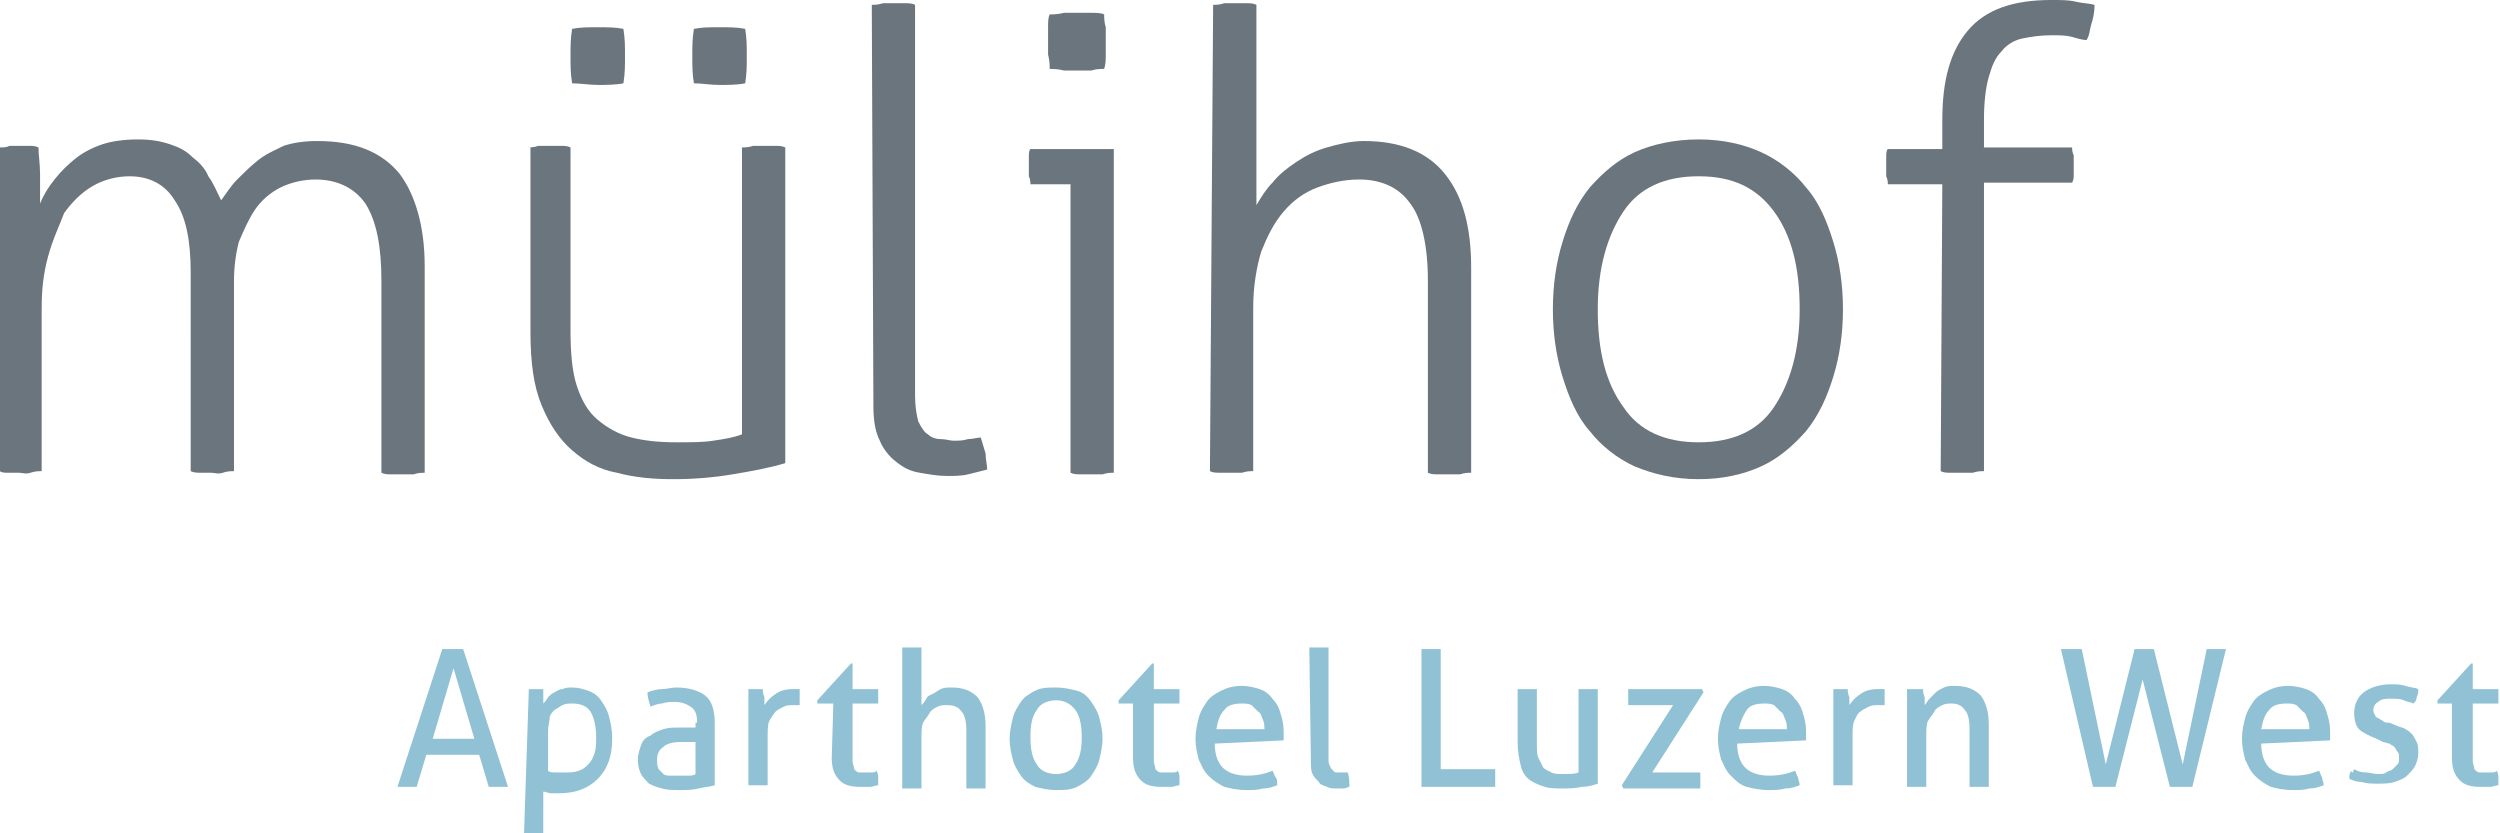
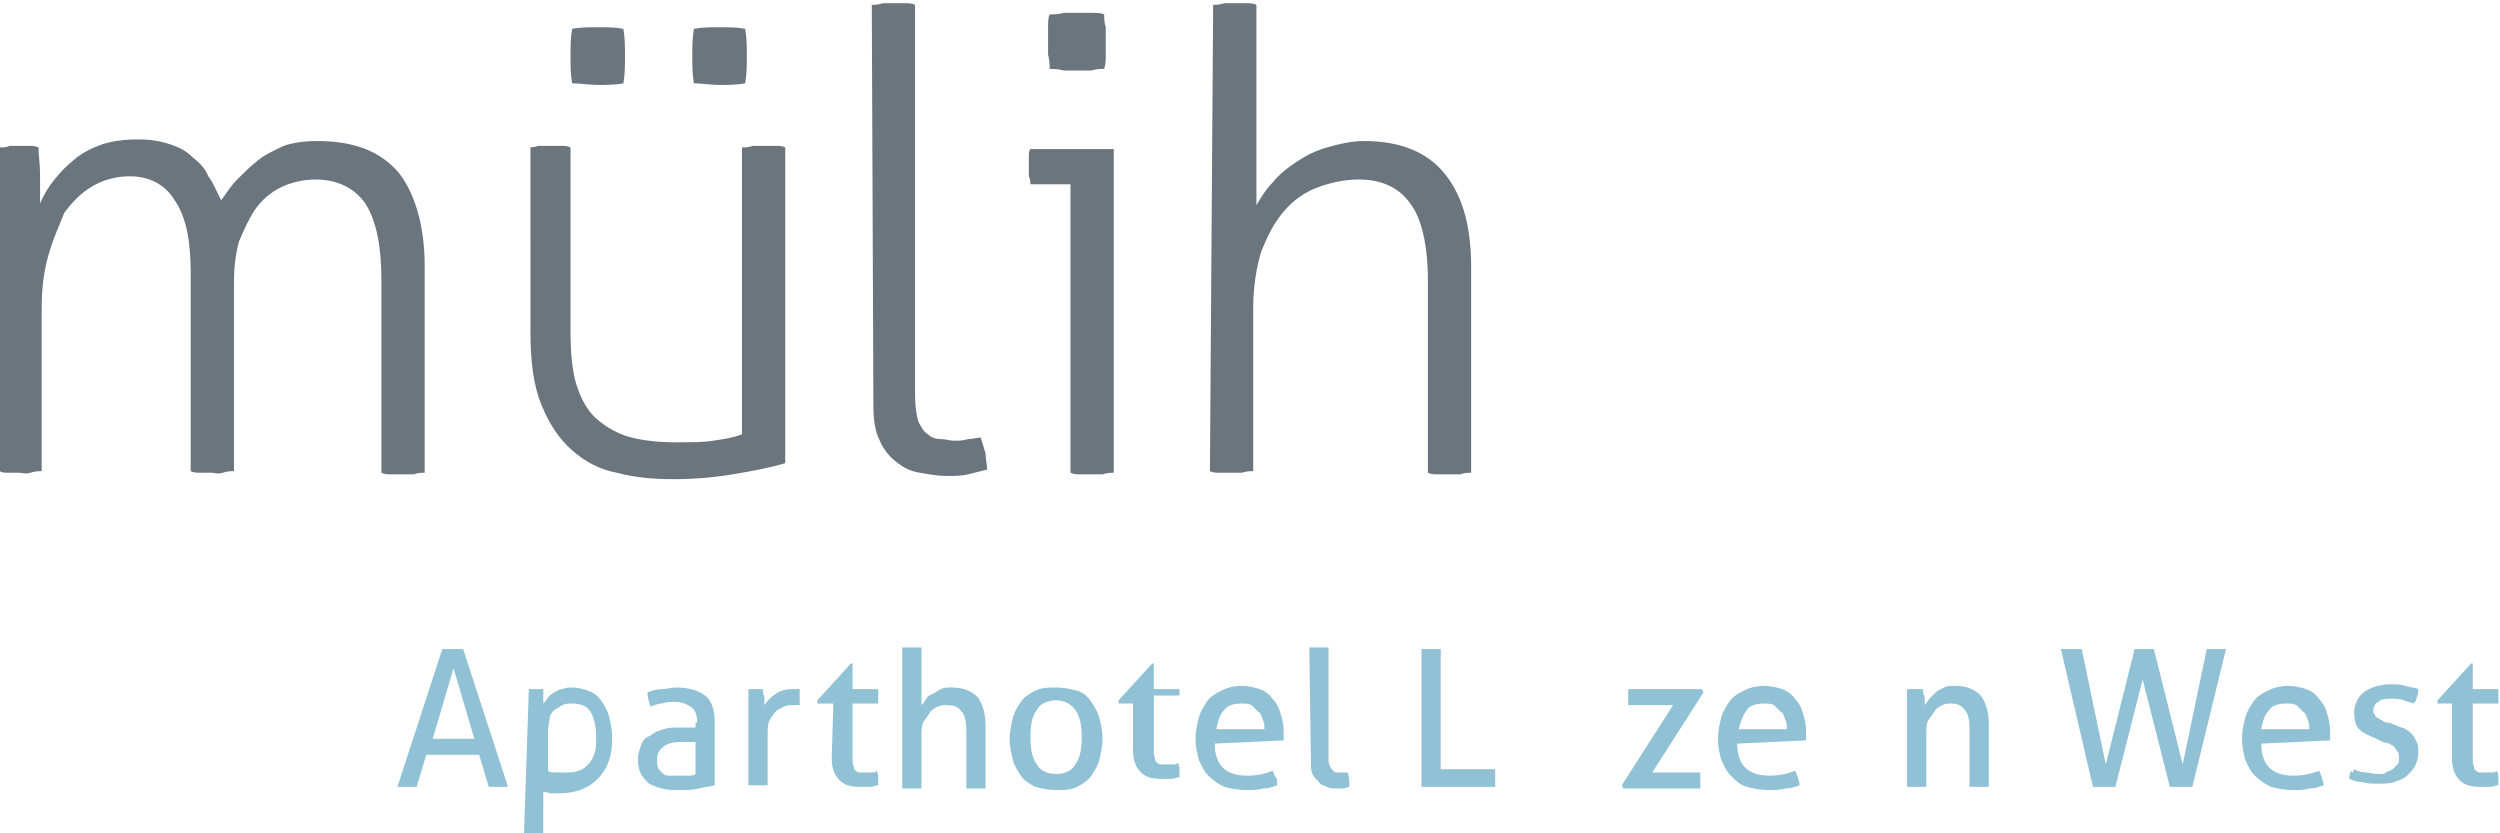
<svg xmlns="http://www.w3.org/2000/svg" version="1.1" id="Ebene_1" x="0px" y="0px" viewBox="0 0 156 52" style="enable-background:new 0 0 156 52;" xml:space="preserve">
  <style type="text/css">
	.st0{fill:#91C1D4;}
	.st1{fill:#6A757E;}
</style>
  <g>
    <g>
      <path class="st0" d="M29.9,47.1h-3.3l-0.6,2c-0.1,0-0.2,0-0.3,0c-0.1,0-0.2,0-0.3,0c-0.1,0-0.2,0-0.3,0c-0.1,0-0.2,0-0.3,0    l2.8-8.6c0.1,0,0.2,0,0.3,0c0.1,0,0.2,0,0.4,0c0.1,0,0.2,0,0.3,0c0.1,0,0.2,0,0.3,0l2.8,8.6c-0.1,0-0.2,0-0.3,0    c-0.1,0-0.2,0-0.3,0c-0.1,0-0.2,0-0.3,0c-0.1,0-0.2,0-0.3,0L29.9,47.1z M27,46.1h2.6l-1.3-4.4L27,46.1z" />
      <path class="st0" d="M33,43c0.1,0,0.2,0,0.2,0c0.1,0,0.2,0,0.3,0c0.1,0,0.2,0,0.2,0c0.1,0,0.2,0,0.2,0c0,0,0,0.1,0,0.1    c0,0.1,0,0.2,0,0.3c0,0.1,0,0.2,0,0.3c0,0.1,0,0.1,0,0.2c0.1-0.1,0.2-0.2,0.3-0.4c0.1-0.1,0.2-0.2,0.4-0.3    c0.2-0.1,0.3-0.2,0.5-0.2c0.2-0.1,0.4-0.1,0.6-0.1c0.4,0,0.7,0.1,1,0.2c0.3,0.1,0.6,0.3,0.8,0.6s0.4,0.6,0.5,1    c0.1,0.4,0.2,0.8,0.2,1.4c0,1.1-0.3,1.9-0.9,2.5c-0.6,0.6-1.4,0.9-2.4,0.9c-0.2,0-0.4,0-0.5,0c-0.2,0-0.3-0.1-0.5-0.1V52    c-0.1,0-0.2,0-0.3,0c-0.1,0-0.2,0-0.3,0c-0.1,0-0.2,0-0.3,0c-0.1,0-0.2,0-0.3,0L33,43L33,43z M34.2,48.1c0.1,0.1,0.3,0.1,0.5,0.1    c0.2,0,0.4,0,0.6,0c0.3,0,0.5,0,0.8-0.1s0.4-0.2,0.6-0.4c0.2-0.2,0.3-0.4,0.4-0.7c0.1-0.3,0.1-0.6,0.1-1c0-0.6-0.1-1.1-0.3-1.5    c-0.2-0.4-0.6-0.6-1.2-0.6c-0.2,0-0.4,0-0.6,0.1c-0.2,0.1-0.3,0.2-0.5,0.3c-0.1,0.1-0.3,0.3-0.3,0.5s-0.1,0.5-0.1,0.8V48.1z" />
      <path class="st0" d="M43.5,45.1c0-0.5-0.1-0.8-0.4-1s-0.6-0.3-1-0.3c-0.3,0-0.5,0-0.8,0.1c-0.2,0-0.5,0.1-0.7,0.2    c-0.1-0.3-0.2-0.6-0.2-0.9c0.3-0.1,0.6-0.2,0.9-0.2c0.3,0,0.6-0.1,0.9-0.1c0.8,0,1.4,0.2,1.8,0.5s0.6,0.9,0.6,1.7V49    c-0.3,0.1-0.6,0.1-1,0.2s-0.8,0.1-1.2,0.1c-0.4,0-0.7,0-1.1-0.1s-0.6-0.2-0.8-0.3c-0.2-0.2-0.4-0.4-0.5-0.6    c-0.1-0.2-0.2-0.5-0.2-0.9c0-0.3,0.1-0.6,0.2-0.9c0.1-0.3,0.3-0.5,0.6-0.6c0.2-0.2,0.5-0.3,0.8-0.4c0.3-0.1,0.6-0.1,1-0.1    c0.3,0,0.5,0,0.6,0c0.2,0,0.3,0,0.4,0V45.1z M43.5,46.3c-0.1,0-0.3,0-0.5,0c-0.2,0-0.3,0-0.5,0c-0.5,0-0.9,0.1-1.1,0.3    c-0.3,0.2-0.4,0.5-0.4,0.8c0,0.2,0,0.4,0.1,0.6c0.1,0.1,0.2,0.2,0.3,0.3s0.3,0.1,0.4,0.1c0.2,0,0.3,0,0.5,0c0.2,0,0.4,0,0.6,0    s0.4,0,0.5-0.1V46.3z" />
      <path class="st0" d="M46.7,43c0.1,0,0.2,0,0.2,0c0.1,0,0.2,0,0.2,0s0.2,0,0.3,0c0.1,0,0.2,0,0.2,0c0,0.1,0,0.3,0.1,0.5    c0,0.2,0,0.4,0,0.5c0.2-0.3,0.4-0.5,0.7-0.7s0.6-0.3,1.1-0.3c0.1,0,0.1,0,0.2,0c0.1,0,0.1,0,0.2,0c0,0.1,0,0.1,0,0.2    c0,0.1,0,0.2,0,0.2c0,0.1,0,0.2,0,0.3c0,0.1,0,0.2,0,0.3c-0.1,0-0.1,0-0.2,0s-0.1,0-0.2,0c-0.2,0-0.4,0-0.6,0.1s-0.4,0.2-0.5,0.3    s-0.3,0.4-0.4,0.6s-0.1,0.6-0.1,1v3c-0.1,0-0.2,0-0.3,0c-0.1,0-0.2,0-0.3,0c-0.1,0-0.2,0-0.3,0c-0.1,0-0.2,0-0.3,0    C46.7,49.1,46.7,43,46.7,43z" />
      <path class="st0" d="M52,43.9H51l0-0.2l2.1-2.3h0.1V43h1.6c0,0.1,0,0.3,0,0.5c0,0.1,0,0.2,0,0.2c0,0.1,0,0.2,0,0.2h-1.6v2.8    c0,0.3,0,0.6,0,0.8c0,0.2,0.1,0.3,0.1,0.5c0.1,0.1,0.2,0.2,0.3,0.2c0.1,0,0.3,0,0.4,0c0.1,0,0.3,0,0.4,0s0.2,0,0.3-0.1    c0.1,0.2,0.1,0.3,0.1,0.5c0,0.2,0,0.3,0,0.4c-0.2,0-0.3,0.1-0.5,0.1c-0.2,0-0.4,0-0.6,0c-0.6,0-1-0.1-1.3-0.4    c-0.3-0.3-0.5-0.7-0.5-1.4L52,43.9L52,43.9z" />
      <path class="st0" d="M56.3,40.4c0.1,0,0.2,0,0.3,0c0.1,0,0.2,0,0.3,0c0.1,0,0.2,0,0.3,0c0.1,0,0.2,0,0.3,0v3.6    c0.1-0.1,0.2-0.2,0.3-0.4s0.2-0.2,0.4-0.3c0.2-0.1,0.3-0.2,0.5-0.3c0.2-0.1,0.4-0.1,0.7-0.1c0.7,0,1.2,0.2,1.6,0.6    c0.3,0.4,0.5,1,0.5,1.8v3.9c-0.1,0-0.2,0-0.3,0c-0.1,0-0.2,0-0.3,0c-0.1,0-0.2,0-0.3,0c-0.1,0-0.2,0-0.3,0v-3.6    c0-0.6-0.1-1-0.3-1.2c-0.2-0.3-0.5-0.4-0.9-0.4c-0.2,0-0.4,0-0.6,0.1c-0.2,0.1-0.4,0.2-0.5,0.4c-0.1,0.2-0.3,0.4-0.4,0.6    s-0.1,0.6-0.1,1v3.1c-0.1,0-0.2,0-0.3,0c-0.1,0-0.2,0-0.3,0c-0.1,0-0.2,0-0.3,0c-0.1,0-0.2,0-0.3,0L56.3,40.4L56.3,40.4z" />
      <path class="st0" d="M65.9,49.3c-0.5,0-0.9-0.1-1.3-0.2c-0.4-0.2-0.7-0.4-0.9-0.7c-0.2-0.3-0.4-0.6-0.5-1    c-0.1-0.4-0.2-0.8-0.2-1.3c0-0.4,0.1-0.9,0.2-1.3c0.1-0.4,0.3-0.7,0.5-1s0.5-0.5,0.9-0.7c0.4-0.2,0.8-0.2,1.3-0.2s0.9,0.1,1.3,0.2    s0.7,0.4,0.9,0.7c0.2,0.3,0.4,0.6,0.5,1c0.1,0.4,0.2,0.8,0.2,1.3c0,0.4-0.1,0.9-0.2,1.3c-0.1,0.4-0.3,0.7-0.5,1    c-0.2,0.3-0.5,0.5-0.9,0.7S66.4,49.3,65.9,49.3z M65.9,48.3c0.5,0,1-0.2,1.2-0.6c0.3-0.4,0.4-1,0.4-1.7c0-0.7-0.1-1.3-0.4-1.7    c-0.3-0.4-0.7-0.6-1.2-0.6c-0.5,0-1,0.2-1.2,0.6c-0.3,0.4-0.4,0.9-0.4,1.7c0,0.7,0.1,1.3,0.4,1.7C64.9,48.1,65.4,48.3,65.9,48.3z" />
-       <path class="st0" d="M70.7,43.9h-0.9l0-0.2l2.1-2.3h0.1V43h1.6c0,0.1,0,0.3,0,0.5c0,0.1,0,0.2,0,0.2c0,0.1,0,0.2,0,0.2h-1.6v2.8    c0,0.3,0,0.6,0,0.8c0,0.2,0.1,0.3,0.1,0.5c0.1,0.1,0.2,0.2,0.3,0.2c0.1,0,0.3,0,0.4,0c0.1,0,0.3,0,0.4,0c0.1,0,0.2,0,0.3-0.1    c0.1,0.2,0.1,0.3,0.1,0.5c0,0.2,0,0.3,0,0.4c-0.2,0-0.3,0.1-0.5,0.1c-0.2,0-0.4,0-0.6,0c-0.6,0-1-0.1-1.3-0.4s-0.5-0.7-0.5-1.4    L70.7,43.9L70.7,43.9z" />
+       <path class="st0" d="M70.7,43.9h-0.9l0-0.2l2.1-2.3h0.1V43h1.6c0,0.1,0,0.2,0,0.2c0,0.1,0,0.2,0,0.2h-1.6v2.8    c0,0.3,0,0.6,0,0.8c0,0.2,0.1,0.3,0.1,0.5c0.1,0.1,0.2,0.2,0.3,0.2c0.1,0,0.3,0,0.4,0c0.1,0,0.3,0,0.4,0c0.1,0,0.2,0,0.3-0.1    c0.1,0.2,0.1,0.3,0.1,0.5c0,0.2,0,0.3,0,0.4c-0.2,0-0.3,0.1-0.5,0.1c-0.2,0-0.4,0-0.6,0c-0.6,0-1-0.1-1.3-0.4s-0.5-0.7-0.5-1.4    L70.7,43.9L70.7,43.9z" />
      <path class="st0" d="M75.8,46.4c0,0.7,0.2,1.2,0.5,1.5c0.3,0.3,0.8,0.5,1.5,0.5c0.6,0,1.1-0.1,1.6-0.3c0.1,0.1,0.1,0.3,0.2,0.4    s0.1,0.3,0.1,0.5c-0.3,0.1-0.5,0.2-0.9,0.2c-0.3,0.1-0.7,0.1-1,0.1c-0.6,0-1-0.1-1.4-0.2c-0.4-0.2-0.7-0.4-1-0.7    c-0.3-0.3-0.4-0.6-0.6-1c-0.1-0.4-0.2-0.8-0.2-1.3c0-0.5,0.1-0.9,0.2-1.3c0.1-0.4,0.3-0.7,0.5-1c0.2-0.3,0.5-0.5,0.9-0.7    c0.4-0.2,0.8-0.3,1.3-0.3c0.4,0,0.8,0.1,1.1,0.2s0.6,0.3,0.8,0.6c0.2,0.2,0.4,0.5,0.5,0.9c0.1,0.3,0.2,0.7,0.2,1.1    c0,0.1,0,0.2,0,0.3c0,0.1,0,0.2,0,0.3L75.8,46.4L75.8,46.4z M78.9,45.5c0-0.2,0-0.4-0.1-0.6c-0.1-0.2-0.1-0.4-0.3-0.5    c-0.1-0.1-0.3-0.3-0.4-0.4c-0.2-0.1-0.4-0.1-0.6-0.1c-0.5,0-0.9,0.1-1.1,0.4c-0.3,0.3-0.4,0.7-0.5,1.2    C75.9,45.5,78.9,45.5,78.9,45.5z" />
      <path class="st0" d="M81.7,40.4c0.1,0,0.2,0,0.3,0c0.1,0,0.2,0,0.3,0c0.1,0,0.2,0,0.3,0c0.1,0,0.2,0,0.3,0v6.9    c0,0.2,0,0.4,0.1,0.5c0,0.1,0.1,0.2,0.2,0.3c0.1,0.1,0.1,0.1,0.2,0.1s0.2,0,0.3,0c0.1,0,0.1,0,0.2,0c0.1,0,0.2,0,0.2,0    c0.1,0.3,0.1,0.6,0.1,0.9c-0.1,0-0.2,0.1-0.4,0.1c-0.2,0-0.3,0-0.4,0c-0.2,0-0.4,0-0.6-0.1c-0.2-0.1-0.4-0.1-0.5-0.3    c-0.1-0.1-0.3-0.3-0.4-0.5s-0.1-0.5-0.1-0.8L81.7,40.4L81.7,40.4z" />
      <path class="st0" d="M88.7,40.5c0.1,0,0.2,0,0.3,0c0.1,0,0.2,0,0.3,0c0.1,0,0.2,0,0.3,0c0.1,0,0.2,0,0.3,0v7.5h3.4    c0,0.1,0,0.2,0,0.3c0,0.1,0,0.2,0,0.3c0,0.2,0,0.4,0,0.5h-4.6L88.7,40.5L88.7,40.5z" />
-       <path class="st0" d="M94.7,43c0.1,0,0.2,0,0.3,0c0.1,0,0.2,0,0.3,0c0.1,0,0.2,0,0.3,0c0.1,0,0.2,0,0.3,0v3.4c0,0.4,0,0.7,0.1,0.9    c0.1,0.2,0.2,0.4,0.3,0.6c0.1,0.1,0.3,0.2,0.5,0.3c0.2,0.1,0.4,0.1,0.7,0.1c0.4,0,0.8,0,1-0.1V43c0.1,0,0.2,0,0.3,0    c0.1,0,0.2,0,0.3,0c0.1,0,0.2,0,0.3,0c0.1,0,0.2,0,0.3,0v5.9c-0.3,0.1-0.6,0.2-1,0.2c-0.4,0.1-0.8,0.1-1.2,0.1    c-0.4,0-0.8,0-1.1-0.1s-0.6-0.2-0.9-0.4s-0.5-0.5-0.6-0.9c-0.1-0.4-0.2-0.9-0.2-1.5L94.7,43L94.7,43z" />
      <path class="st0" d="M101.2,49l3.2-5h-2.8c0-0.1,0-0.3,0-0.5c0-0.2,0-0.3,0-0.5h4.6l0.1,0.2l-3.2,5h3c0,0.2,0,0.3,0,0.5    c0,0.2,0,0.3,0,0.5h-4.8L101.2,49z" />
      <path class="st0" d="M108.4,46.4c0,0.7,0.2,1.2,0.5,1.5c0.3,0.3,0.8,0.5,1.5,0.5c0.6,0,1.1-0.1,1.6-0.3c0.1,0.1,0.1,0.3,0.2,0.4    c0,0.2,0.1,0.3,0.1,0.5c-0.3,0.1-0.5,0.2-0.9,0.2c-0.3,0.1-0.7,0.1-1,0.1c-0.6,0-1-0.1-1.4-0.2s-0.7-0.4-1-0.7    c-0.3-0.3-0.4-0.6-0.6-1c-0.1-0.4-0.2-0.8-0.2-1.3c0-0.5,0.1-0.9,0.2-1.3c0.1-0.4,0.3-0.7,0.5-1c0.2-0.3,0.5-0.5,0.9-0.7    c0.4-0.2,0.8-0.3,1.3-0.3c0.4,0,0.8,0.1,1.1,0.2c0.3,0.1,0.6,0.3,0.8,0.6c0.2,0.2,0.4,0.5,0.5,0.9c0.1,0.3,0.2,0.7,0.2,1.1    c0,0.1,0,0.2,0,0.3c0,0.1,0,0.2,0,0.3L108.4,46.4L108.4,46.4z M111.5,45.5c0-0.2,0-0.4-0.1-0.6c-0.1-0.2-0.1-0.4-0.3-0.5    c-0.1-0.1-0.3-0.3-0.4-0.4c-0.2-0.1-0.4-0.1-0.6-0.1c-0.5,0-0.9,0.1-1.1,0.4s-0.4,0.7-0.5,1.2C108.5,45.5,111.5,45.5,111.5,45.5z" />
-       <path class="st0" d="M114.4,43c0.1,0,0.2,0,0.2,0c0.1,0,0.2,0,0.2,0s0.2,0,0.3,0c0.1,0,0.2,0,0.2,0c0,0.1,0,0.3,0.1,0.5    c0,0.2,0,0.4,0,0.5c0.2-0.3,0.4-0.5,0.7-0.7s0.6-0.3,1.1-0.3c0.1,0,0.1,0,0.2,0c0.1,0,0.1,0,0.2,0c0,0.1,0,0.1,0,0.2    c0,0.1,0,0.2,0,0.2c0,0.1,0,0.2,0,0.3c0,0.1,0,0.2,0,0.3c-0.1,0-0.1,0-0.2,0s-0.1,0-0.2,0c-0.2,0-0.4,0-0.6,0.1    c-0.2,0.1-0.4,0.2-0.5,0.3c-0.2,0.1-0.3,0.4-0.4,0.6s-0.1,0.6-0.1,1v3c-0.1,0-0.2,0-0.3,0c-0.1,0-0.2,0-0.3,0s-0.2,0-0.3,0    c-0.1,0-0.2,0-0.3,0C114.4,49.1,114.4,43,114.4,43z" />
      <path class="st0" d="M119,43c0.1,0,0.2,0,0.3,0c0.1,0,0.2,0,0.3,0c0.1,0,0.2,0,0.2,0c0.1,0,0.2,0,0.2,0c0,0.1,0,0.3,0.1,0.5    c0,0.2,0,0.4,0,0.5c0.1-0.1,0.2-0.3,0.3-0.4s0.3-0.3,0.4-0.4s0.3-0.2,0.5-0.3c0.2-0.1,0.4-0.1,0.7-0.1c0.7,0,1.2,0.2,1.6,0.6    c0.3,0.4,0.5,1,0.5,1.8v3.9c-0.1,0-0.2,0-0.3,0c-0.1,0-0.2,0-0.3,0c-0.1,0-0.2,0-0.3,0c-0.1,0-0.2,0-0.3,0v-3.6    c0-0.6-0.1-1-0.3-1.2c-0.2-0.3-0.5-0.4-0.8-0.4c-0.2,0-0.4,0-0.6,0.1c-0.2,0.1-0.4,0.2-0.5,0.4c-0.1,0.2-0.3,0.4-0.4,0.6    s-0.1,0.6-0.1,1v3.1c-0.1,0-0.2,0-0.3,0c-0.1,0-0.2,0-0.3,0c-0.1,0-0.2,0-0.3,0c-0.1,0-0.2,0-0.3,0L119,43L119,43z" />
      <path class="st0" d="M128.6,40.5c0.1,0,0.2,0,0.3,0c0.1,0,0.2,0,0.4,0c0.1,0,0.2,0,0.3,0c0.1,0,0.2,0,0.3,0l1.5,7.2l1.8-7.2    c0.1,0,0.2,0,0.3,0c0.1,0,0.2,0,0.3,0s0.2,0,0.3,0c0.1,0,0.2,0,0.3,0l1.8,7.2l1.5-7.2c0.1,0,0.2,0,0.3,0c0.1,0,0.2,0,0.3,0    c0.1,0,0.2,0,0.3,0c0.1,0,0.2,0,0.3,0l-2.1,8.6c-0.1,0-0.2,0-0.3,0c-0.1,0-0.2,0-0.3,0c-0.1,0-0.2,0-0.4,0c-0.1,0-0.3,0-0.4,0    l-1.7-6.7l-1.7,6.7c-0.1,0-0.2,0-0.4,0c-0.1,0-0.2,0-0.4,0c-0.1,0-0.2,0-0.3,0c-0.1,0-0.2,0-0.3,0L128.6,40.5z" />
      <path class="st0" d="M141.1,46.4c0,0.7,0.2,1.2,0.5,1.5c0.3,0.3,0.8,0.5,1.5,0.5c0.6,0,1.1-0.1,1.6-0.3c0.1,0.1,0.1,0.3,0.2,0.4    c0,0.2,0.1,0.3,0.1,0.5c-0.3,0.1-0.5,0.2-0.9,0.2c-0.3,0.1-0.7,0.1-1,0.1c-0.6,0-1-0.1-1.4-0.2c-0.4-0.2-0.7-0.4-1-0.7    c-0.3-0.3-0.4-0.6-0.6-1c-0.1-0.4-0.2-0.8-0.2-1.3c0-0.5,0.1-0.9,0.2-1.3c0.1-0.4,0.3-0.7,0.5-1c0.2-0.3,0.5-0.5,0.9-0.7    c0.4-0.2,0.8-0.3,1.3-0.3c0.4,0,0.8,0.1,1.1,0.2c0.3,0.1,0.6,0.3,0.8,0.6c0.2,0.2,0.4,0.5,0.5,0.9c0.1,0.3,0.2,0.7,0.2,1.1    c0,0.1,0,0.2,0,0.3c0,0.1,0,0.2,0,0.3L141.1,46.4L141.1,46.4z M144.1,45.5c0-0.2,0-0.4-0.1-0.6c-0.1-0.2-0.1-0.4-0.3-0.5    c-0.1-0.1-0.3-0.3-0.4-0.4c-0.2-0.1-0.4-0.1-0.6-0.1c-0.5,0-0.9,0.1-1.1,0.4c-0.3,0.3-0.4,0.7-0.5,1.2    C141.1,45.5,144.1,45.5,144.1,45.5z" />
      <path class="st0" d="M146.9,48c0.2,0.1,0.4,0.2,0.7,0.2c0.3,0,0.5,0.1,0.8,0.1c0.2,0,0.4,0,0.5-0.1s0.3-0.1,0.4-0.2    c0.1-0.1,0.2-0.2,0.3-0.3c0.1-0.1,0.1-0.2,0.1-0.4c0-0.2,0-0.3-0.1-0.4c-0.1-0.1-0.1-0.2-0.2-0.3c-0.1-0.1-0.2-0.1-0.3-0.2    c-0.1,0-0.3-0.1-0.4-0.1l-0.4-0.2c-0.5-0.2-0.9-0.4-1.1-0.6c-0.2-0.2-0.3-0.6-0.3-1c0-0.5,0.2-1,0.6-1.3c0.4-0.3,1-0.5,1.7-0.5    c0.3,0,0.6,0,0.9,0.1c0.3,0.1,0.6,0.1,0.8,0.2c0,0.2,0,0.3-0.1,0.5c0,0.2-0.1,0.3-0.2,0.4c-0.2-0.1-0.4-0.1-0.6-0.2    c-0.2-0.1-0.5-0.1-0.8-0.1c-0.3,0-0.6,0-0.8,0.2c-0.2,0.1-0.3,0.3-0.3,0.5c0,0.1,0,0.2,0.1,0.3c0,0.1,0.1,0.2,0.2,0.2    c0.1,0.1,0.2,0.1,0.3,0.2s0.3,0.1,0.4,0.1l0.5,0.2c0.2,0.1,0.4,0.1,0.5,0.2c0.2,0.1,0.3,0.2,0.4,0.3c0.1,0.1,0.2,0.3,0.3,0.5    s0.1,0.4,0.1,0.7c0,0.3-0.1,0.6-0.2,0.8s-0.3,0.4-0.5,0.6c-0.2,0.2-0.5,0.3-0.8,0.4c-0.3,0.1-0.7,0.1-1,0.1c-0.4,0-0.7,0-1-0.1    c-0.3,0-0.6-0.1-0.8-0.2c0-0.2,0-0.3,0.1-0.5C146.8,48.3,146.8,48.2,146.9,48z" />
      <path class="st0" d="M153,43.9h-0.9l0-0.2l2.1-2.3h0.1V43h1.6c0,0.1,0,0.3,0,0.5c0,0.1,0,0.2,0,0.2c0,0.1,0,0.2,0,0.2h-1.6v2.8    c0,0.3,0,0.6,0,0.8c0,0.2,0.1,0.3,0.1,0.5c0.1,0.1,0.2,0.2,0.3,0.2c0.1,0,0.3,0,0.4,0c0.1,0,0.3,0,0.4,0c0.1,0,0.2,0,0.3-0.1    c0.1,0.2,0.1,0.3,0.1,0.5c0,0.2,0,0.3,0,0.4c-0.2,0-0.3,0.1-0.5,0.1c-0.2,0-0.4,0-0.6,0c-0.6,0-1-0.1-1.3-0.4    c-0.3-0.3-0.5-0.7-0.5-1.4L153,43.9L153,43.9z" />
    </g>
    <g>
      <path class="st1" d="M0,9.2c0.2,0,0.4,0,0.6-0.1c0.2,0,0.4,0,0.6,0c0.2,0,0.4,0,0.6,0s0.4,0,0.6,0.1c0,0.5,0.1,1,0.1,1.7    c0,0.7,0,1.3,0,1.8c0.2-0.5,0.5-1,0.9-1.5s0.8-0.9,1.3-1.3s1.1-0.7,1.7-0.9c0.6-0.2,1.4-0.3,2.2-0.3c0.8,0,1.4,0.1,2,0.3    c0.6,0.2,1,0.4,1.4,0.8c0.4,0.3,0.8,0.7,1,1.2c0.3,0.4,0.5,0.9,0.8,1.5c0.3-0.4,0.6-0.9,1-1.3c0.4-0.4,0.8-0.8,1.3-1.2    c0.5-0.4,1-0.6,1.6-0.9c0.6-0.2,1.3-0.3,2.1-0.3c2.4,0,4,0.7,5.1,2c1,1.3,1.6,3.3,1.6,5.8v12.9c-0.2,0-0.4,0-0.7,0.1    c-0.3,0-0.5,0-0.7,0c-0.1,0-0.3,0-0.6,0c-0.3,0-0.5,0-0.7-0.1v-12c0-2.1-0.3-3.7-1-4.8c-0.7-1-1.8-1.5-3.1-1.5    c-0.8,0-1.6,0.2-2.2,0.5c-0.6,0.3-1.2,0.8-1.6,1.4c-0.4,0.6-0.7,1.3-1,2c-0.2,0.8-0.3,1.6-0.3,2.5v11.8c-0.2,0-0.4,0-0.7,0.1    s-0.5,0-0.7,0c-0.1,0-0.3,0-0.6,0c-0.3,0-0.5,0-0.7-0.1V17c0-2-0.3-3.5-1-4.5c-0.6-1-1.6-1.5-2.8-1.5c-0.8,0-1.6,0.2-2.3,0.6    c-0.7,0.4-1.3,1-1.8,1.7C3.7,14.1,3.3,14.9,3,16s-0.4,2.1-0.4,3.3v10.1c-0.2,0-0.4,0-0.7,0.1s-0.5,0-0.7,0c-0.1,0-0.3,0-0.6,0    c-0.3,0-0.5,0-0.6-0.1V9.2z" />
      <path class="st1" d="M32.9,9.2c0.2,0,0.4,0,0.7-0.1c0.3,0,0.5,0,0.6,0c0.2,0,0.4,0,0.7,0c0.3,0,0.5,0,0.7,0.1v11.4    c0,1.4,0.1,2.6,0.4,3.5c0.3,0.9,0.7,1.6,1.3,2.1c0.6,0.5,1.3,0.9,2.1,1.1c0.8,0.2,1.7,0.3,2.8,0.3c0.9,0,1.7,0,2.3-0.1    c0.7-0.1,1.3-0.2,1.8-0.4V9.2c0.2,0,0.4,0,0.7-0.1c0.3,0,0.5,0,0.6,0c0.2,0,0.4,0,0.7,0c0.3,0,0.5,0,0.7,0.1v19.7    c-1,0.3-2.1,0.5-3.3,0.7c-1.2,0.2-2.4,0.3-3.7,0.3c-1.2,0-2.4-0.1-3.5-0.4c-1.1-0.2-2-0.7-2.8-1.4c-0.8-0.7-1.4-1.6-1.9-2.8    c-0.5-1.2-0.7-2.7-0.7-4.6V9.2z M35.7,5.2c-0.1-0.6-0.1-1.1-0.1-1.7c0-0.6,0-1.1,0.1-1.7c0.5-0.1,1-0.1,1.6-0.1    c0.6,0,1.1,0,1.6,0.1c0.1,0.6,0.1,1.1,0.1,1.7c0,0.6,0,1.1-0.1,1.7c-0.5,0.1-1.1,0.1-1.6,0.1C36.8,5.3,36.2,5.2,35.7,5.2z     M43.3,5.2c-0.1-0.6-0.1-1.1-0.1-1.7c0-0.6,0-1.1,0.1-1.7c0.5-0.1,1-0.1,1.6-0.1c0.6,0,1.1,0,1.6,0.1c0.1,0.6,0.1,1.1,0.1,1.7    c0,0.6,0,1.1-0.1,1.7c-0.5,0.1-1.1,0.1-1.6,0.1C44.3,5.3,43.8,5.2,43.3,5.2z" />
      <path class="st1" d="M54.4,0.3c0.2,0,0.4,0,0.7-0.1c0.3,0,0.5,0,0.7,0c0.1,0,0.3,0,0.6,0c0.3,0,0.5,0,0.7,0.1v24.4    c0,0.7,0.1,1.2,0.2,1.6c0.2,0.4,0.4,0.7,0.6,0.8c0.2,0.2,0.5,0.3,0.8,0.3c0.3,0,0.6,0.1,0.8,0.1c0.3,0,0.6,0,0.9-0.1    c0.3,0,0.6-0.1,0.8-0.1c0.1,0.3,0.2,0.7,0.3,1c0,0.4,0.1,0.7,0.1,1c-0.4,0.1-0.8,0.2-1.2,0.3s-0.9,0.1-1.3,0.1    c-0.6,0-1.1-0.1-1.7-0.2s-1-0.3-1.5-0.7c-0.4-0.3-0.8-0.8-1-1.3c-0.3-0.6-0.4-1.3-0.4-2.2L54.4,0.3L54.4,0.3z" />
      <path class="st1" d="M66.8,11.5h-2.5c0-0.1,0-0.3-0.1-0.5c0-0.2,0-0.4,0-0.6c0-0.2,0-0.4,0-0.6c0-0.2,0-0.4,0.1-0.5h5.2v20.2    c-0.2,0-0.4,0-0.7,0.1c-0.3,0-0.5,0-0.7,0c-0.1,0-0.3,0-0.6,0c-0.3,0-0.5,0-0.7-0.1L66.8,11.5L66.8,11.5z M65.5,4.3    c0-0.2,0-0.5-0.1-0.9c0-0.3,0-0.6,0-0.9c0-0.2,0-0.5,0-0.8c0-0.3,0-0.6,0.1-0.8c0.2,0,0.5,0,0.9-0.1c0.3,0,0.6,0,0.9,0    c0.2,0,0.5,0,0.8,0c0.3,0,0.6,0,0.8,0.1c0,0.2,0,0.5,0.1,0.8c0,0.3,0,0.6,0,0.8c0,0.2,0,0.5,0,0.9c0,0.3,0,0.6-0.1,0.9    c-0.2,0-0.5,0-0.8,0.1c-0.3,0-0.6,0-0.8,0c-0.2,0-0.5,0-0.9,0C66,4.3,65.7,4.3,65.5,4.3z" />
      <path class="st1" d="M75.7,0.3c0.2,0,0.4,0,0.7-0.1c0.3,0,0.5,0,0.7,0c0.1,0,0.3,0,0.6,0c0.3,0,0.5,0,0.7,0.1v12.5    c0.3-0.5,0.6-1,1-1.4c0.4-0.5,0.9-0.9,1.5-1.3c0.6-0.4,1.2-0.7,1.9-0.9c0.7-0.2,1.5-0.4,2.3-0.4c2.3,0,4,0.7,5.1,2.1    c1.1,1.4,1.6,3.3,1.6,5.8v12.8c-0.2,0-0.4,0-0.7,0.1c-0.3,0-0.5,0-0.7,0c-0.1,0-0.3,0-0.6,0c-0.3,0-0.5,0-0.7-0.1v-12    c0-2.2-0.4-3.9-1.1-4.8c-0.7-1-1.8-1.5-3.2-1.5c-0.9,0-1.8,0.2-2.6,0.5c-0.8,0.3-1.5,0.8-2.1,1.5c-0.6,0.7-1,1.5-1.4,2.5    c-0.3,1-0.5,2.2-0.5,3.5v10.2c-0.2,0-0.4,0-0.7,0.1c-0.3,0-0.5,0-0.7,0c-0.1,0-0.3,0-0.6,0c-0.3,0-0.5,0-0.7-0.1L75.7,0.3    L75.7,0.3z" />
-       <path class="st1" d="M106,29.9c-1.5,0-2.8-0.3-4-0.8c-1.1-0.5-2.1-1.3-2.8-2.2c-0.8-0.9-1.3-2.1-1.7-3.4c-0.4-1.3-0.6-2.7-0.6-4.2    c0-1.5,0.2-2.9,0.6-4.2c0.4-1.3,0.9-2.4,1.7-3.4c0.8-0.9,1.7-1.7,2.8-2.2c1.1-0.5,2.5-0.8,4-0.8c1.5,0,2.8,0.3,3.9,0.8    c1.1,0.5,2.1,1.3,2.8,2.2c0.8,0.9,1.3,2.1,1.7,3.4c0.4,1.3,0.6,2.7,0.6,4.2c0,1.5-0.2,2.9-0.6,4.2c-0.4,1.3-0.9,2.4-1.7,3.4    c-0.8,0.9-1.7,1.7-2.8,2.2C108.8,29.6,107.5,29.9,106,29.9z M106,27.6c2.1,0,3.7-0.7,4.7-2.2s1.6-3.5,1.6-6.1s-0.5-4.6-1.6-6.1    s-2.6-2.2-4.7-2.2s-3.7,0.7-4.7,2.2c-1,1.5-1.6,3.5-1.6,6.1s0.5,4.6,1.6,6.1C102.3,26.9,103.9,27.6,106,27.6z" />
-       <path class="st1" d="M121.2,11.5h-3.4c0-0.1,0-0.3-0.1-0.5c0-0.2,0-0.4,0-0.6c0-0.2,0-0.4,0-0.6c0-0.2,0-0.4,0.1-0.5h3.4V7.5    c0-2.5,0.5-4.3,1.6-5.6s2.8-1.9,5.2-1.9c0.6,0,1.1,0,1.5,0.1s0.8,0.1,1.2,0.2c0,0.5-0.1,0.9-0.2,1.2s-0.1,0.7-0.3,1    c-0.2,0-0.6-0.1-0.9-0.2c-0.4-0.1-0.8-0.1-1.3-0.1c-0.7,0-1.3,0.1-1.8,0.2c-0.5,0.1-1,0.4-1.3,0.8c-0.4,0.4-0.6,0.9-0.8,1.6    c-0.2,0.7-0.3,1.6-0.3,2.7v1.7h5.5c0,0.1,0,0.3,0.1,0.5c0,0.2,0,0.4,0,0.6c0,0.2,0,0.4,0,0.6c0,0.2,0,0.3-0.1,0.5h-5.5v18    c-0.2,0-0.4,0-0.7,0.1c-0.3,0-0.5,0-0.7,0c-0.1,0-0.3,0-0.6,0c-0.3,0-0.5,0-0.7-0.1L121.2,11.5L121.2,11.5z" />
    </g>
  </g>
</svg>